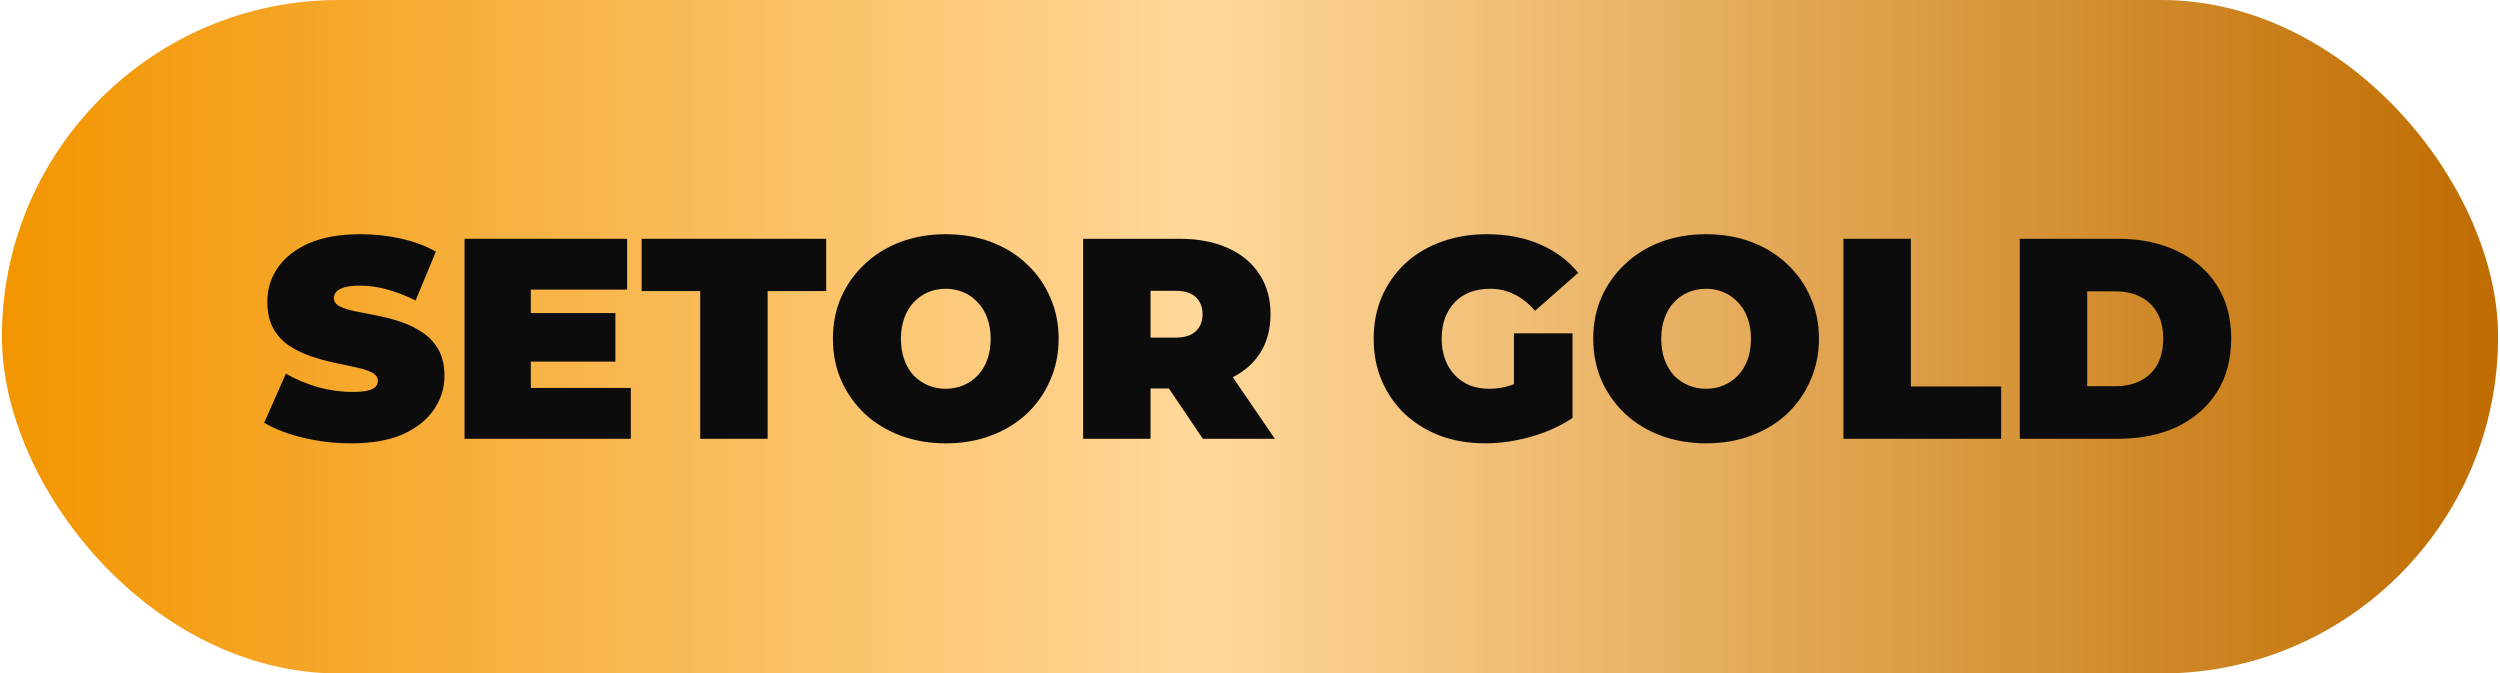
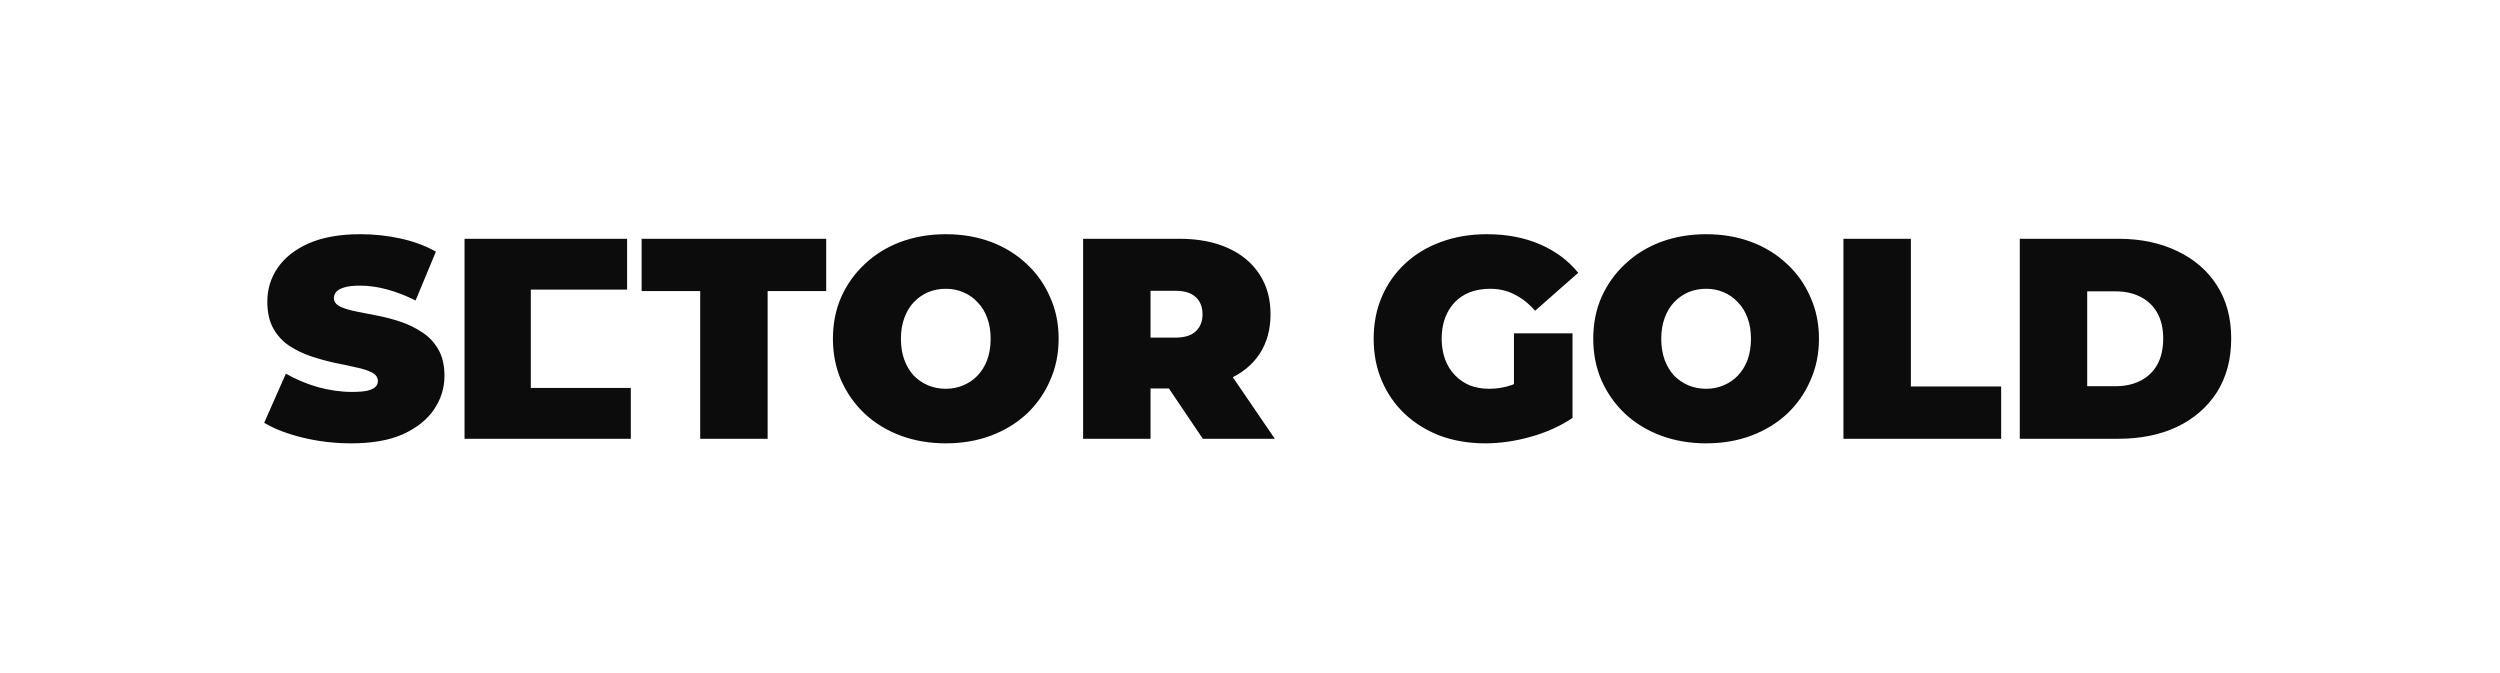
<svg xmlns="http://www.w3.org/2000/svg" width="245" height="66" viewBox="0 0 245 66" fill="none">
-   <rect x="0.187" width="244.627" height="66" rx="33" fill="url(#paint0_linear_4047_1152)" />
-   <path d="M34.429 43.448C32.787 43.448 31.2 43.261 29.669 42.888C28.139 42.515 26.879 42.029 25.889 41.432L28.017 36.616C28.951 37.157 29.987 37.596 31.125 37.932C32.283 38.249 33.403 38.408 34.485 38.408C35.12 38.408 35.615 38.371 35.969 38.296C36.343 38.203 36.613 38.081 36.781 37.932C36.949 37.764 37.033 37.568 37.033 37.344C37.033 36.989 36.837 36.709 36.445 36.504C36.053 36.299 35.531 36.131 34.877 36C34.243 35.851 33.543 35.701 32.777 35.552C32.012 35.384 31.237 35.169 30.453 34.908C29.688 34.647 28.979 34.301 28.325 33.872C27.691 33.443 27.177 32.883 26.785 32.192C26.393 31.483 26.197 30.605 26.197 29.56C26.197 28.347 26.533 27.245 27.205 26.256C27.896 25.248 28.913 24.445 30.257 23.848C31.62 23.251 33.309 22.952 35.325 22.952C36.651 22.952 37.957 23.092 39.245 23.372C40.533 23.652 41.691 24.081 42.717 24.66L40.729 29.448C39.759 28.963 38.816 28.599 37.901 28.356C37.005 28.113 36.128 27.992 35.269 27.992C34.635 27.992 34.131 28.048 33.757 28.16C33.384 28.272 33.113 28.421 32.945 28.608C32.796 28.795 32.721 29 32.721 29.224C32.721 29.56 32.917 29.831 33.309 30.036C33.701 30.223 34.215 30.381 34.849 30.512C35.503 30.643 36.212 30.783 36.977 30.932C37.761 31.081 38.536 31.287 39.301 31.548C40.067 31.809 40.767 32.155 41.401 32.584C42.055 33.013 42.577 33.573 42.969 34.264C43.361 34.955 43.557 35.813 43.557 36.84C43.557 38.035 43.212 39.136 42.521 40.144C41.849 41.133 40.841 41.936 39.497 42.552C38.153 43.149 36.464 43.448 34.429 43.448ZM51.572 30.68H60.308V35.44H51.572V30.68ZM52.02 38.016H61.82V43H45.524V23.4H61.456V28.384H52.02V38.016ZM68.62 43V28.524H62.88V23.4H80.968V28.524H75.228V43H68.62ZM92.686 43.448C91.1 43.448 89.625 43.196 88.263 42.692C86.918 42.188 85.752 41.479 84.763 40.564C83.773 39.631 82.999 38.539 82.439 37.288C81.897 36.037 81.626 34.675 81.626 33.2C81.626 31.707 81.897 30.344 82.439 29.112C82.999 27.861 83.773 26.779 84.763 25.864C85.752 24.931 86.918 24.212 88.263 23.708C89.625 23.204 91.1 22.952 92.686 22.952C94.292 22.952 95.766 23.204 97.111 23.708C98.454 24.212 99.621 24.931 100.61 25.864C101.6 26.779 102.365 27.861 102.906 29.112C103.466 30.344 103.746 31.707 103.746 33.2C103.746 34.675 103.466 36.037 102.906 37.288C102.365 38.539 101.6 39.631 100.61 40.564C99.621 41.479 98.454 42.188 97.111 42.692C95.766 43.196 94.292 43.448 92.686 43.448ZM92.686 38.1C93.302 38.1 93.872 37.988 94.394 37.764C94.936 37.54 95.403 37.223 95.794 36.812C96.205 36.383 96.522 35.869 96.746 35.272C96.971 34.656 97.082 33.965 97.082 33.2C97.082 32.435 96.971 31.753 96.746 31.156C96.522 30.54 96.205 30.027 95.794 29.616C95.403 29.187 94.936 28.86 94.394 28.636C93.872 28.412 93.302 28.3 92.686 28.3C92.07 28.3 91.492 28.412 90.951 28.636C90.428 28.86 89.961 29.187 89.55 29.616C89.159 30.027 88.85 30.54 88.626 31.156C88.403 31.753 88.29 32.435 88.29 33.2C88.29 33.965 88.403 34.656 88.626 35.272C88.85 35.869 89.159 36.383 89.55 36.812C89.961 37.223 90.428 37.54 90.951 37.764C91.492 37.988 92.07 38.1 92.686 38.1ZM106.145 43V23.4H115.581C117.41 23.4 118.987 23.699 120.313 24.296C121.657 24.893 122.693 25.752 123.421 26.872C124.149 27.973 124.513 29.28 124.513 30.792C124.513 32.304 124.149 33.611 123.421 34.712C122.693 35.795 121.657 36.625 120.313 37.204C118.987 37.783 117.41 38.072 115.581 38.072H109.813L112.753 35.356V43H106.145ZM117.877 43L113.061 35.86H120.061L124.933 43H117.877ZM112.753 36.084L109.813 33.088H115.161C116.075 33.088 116.747 32.883 117.177 32.472C117.625 32.061 117.849 31.501 117.849 30.792C117.849 30.083 117.625 29.523 117.177 29.112C116.747 28.701 116.075 28.496 115.161 28.496H109.813L112.753 25.5V36.084ZM145.567 43.448C143.98 43.448 142.515 43.205 141.171 42.72C139.845 42.216 138.688 41.507 137.699 40.592C136.728 39.677 135.972 38.595 135.431 37.344C134.889 36.093 134.619 34.712 134.619 33.2C134.619 31.688 134.889 30.307 135.431 29.056C135.972 27.805 136.737 26.723 137.727 25.808C138.716 24.893 139.883 24.193 141.227 23.708C142.589 23.204 144.083 22.952 145.707 22.952C147.648 22.952 149.375 23.279 150.887 23.932C152.417 24.585 153.677 25.519 154.667 26.732L150.439 30.456C149.823 29.747 149.151 29.215 148.423 28.86C147.713 28.487 146.92 28.3 146.043 28.3C145.315 28.3 144.652 28.412 144.055 28.636C143.476 28.86 142.981 29.187 142.571 29.616C142.16 30.045 141.843 30.559 141.619 31.156C141.395 31.753 141.283 32.435 141.283 33.2C141.283 33.928 141.395 34.6 141.619 35.216C141.843 35.813 142.16 36.327 142.571 36.756C142.981 37.185 143.467 37.521 144.027 37.764C144.605 37.988 145.249 38.1 145.959 38.1C146.705 38.1 147.433 37.979 148.143 37.736C148.852 37.475 149.608 37.036 150.411 36.42L154.107 40.956C152.912 41.759 151.549 42.375 150.019 42.804C148.488 43.233 147.004 43.448 145.567 43.448ZM148.367 40.116V32.668H154.107V40.956L148.367 40.116ZM167.198 43.448C165.612 43.448 164.137 43.196 162.774 42.692C161.43 42.188 160.264 41.479 159.274 40.564C158.285 39.631 157.51 38.539 156.95 37.288C156.409 36.037 156.138 34.675 156.138 33.2C156.138 31.707 156.409 30.344 156.95 29.112C157.51 27.861 158.285 26.779 159.274 25.864C160.264 24.931 161.43 24.212 162.774 23.708C164.137 23.204 165.612 22.952 167.198 22.952C168.804 22.952 170.278 23.204 171.622 23.708C172.966 24.212 174.133 24.931 175.122 25.864C176.112 26.779 176.877 27.861 177.418 29.112C177.978 30.344 178.258 31.707 178.258 33.2C178.258 34.675 177.978 36.037 177.418 37.288C176.877 38.539 176.112 39.631 175.122 40.564C174.133 41.479 172.966 42.188 171.622 42.692C170.278 43.196 168.804 43.448 167.198 43.448ZM167.198 38.1C167.814 38.1 168.384 37.988 168.906 37.764C169.448 37.54 169.914 37.223 170.306 36.812C170.717 36.383 171.034 35.869 171.258 35.272C171.482 34.656 171.594 33.965 171.594 33.2C171.594 32.435 171.482 31.753 171.258 31.156C171.034 30.54 170.717 30.027 170.306 29.616C169.914 29.187 169.448 28.86 168.906 28.636C168.384 28.412 167.814 28.3 167.198 28.3C166.582 28.3 166.004 28.412 165.462 28.636C164.94 28.86 164.473 29.187 164.062 29.616C163.67 30.027 163.362 30.54 163.138 31.156C162.914 31.753 162.802 32.435 162.802 33.2C162.802 33.965 162.914 34.656 163.138 35.272C163.362 35.869 163.67 36.383 164.062 36.812C164.473 37.223 164.94 37.54 165.462 37.764C166.004 37.988 166.582 38.1 167.198 38.1ZM180.657 43V23.4H187.265V37.876H196.113V43H180.657ZM197.938 43V23.4H207.598C209.782 23.4 211.704 23.801 213.366 24.604C215.027 25.388 216.324 26.508 217.258 27.964C218.191 29.42 218.658 31.156 218.658 33.172C218.658 35.207 218.191 36.961 217.258 38.436C216.324 39.892 215.027 41.021 213.366 41.824C211.704 42.608 209.782 43 207.598 43H197.938ZM204.546 37.848H207.318C208.251 37.848 209.063 37.671 209.754 37.316C210.463 36.961 211.014 36.439 211.406 35.748C211.798 35.039 211.994 34.18 211.994 33.172C211.994 32.183 211.798 31.343 211.406 30.652C211.014 29.961 210.463 29.439 209.754 29.084C209.063 28.729 208.251 28.552 207.318 28.552H204.546V37.848Z" fill="#0C0C0C" />
+   <path d="M34.429 43.448C32.787 43.448 31.2 43.261 29.669 42.888C28.139 42.515 26.879 42.029 25.889 41.432L28.017 36.616C28.951 37.157 29.987 37.596 31.125 37.932C32.283 38.249 33.403 38.408 34.485 38.408C35.12 38.408 35.615 38.371 35.969 38.296C36.343 38.203 36.613 38.081 36.781 37.932C36.949 37.764 37.033 37.568 37.033 37.344C37.033 36.989 36.837 36.709 36.445 36.504C36.053 36.299 35.531 36.131 34.877 36C34.243 35.851 33.543 35.701 32.777 35.552C32.012 35.384 31.237 35.169 30.453 34.908C29.688 34.647 28.979 34.301 28.325 33.872C27.691 33.443 27.177 32.883 26.785 32.192C26.393 31.483 26.197 30.605 26.197 29.56C26.197 28.347 26.533 27.245 27.205 26.256C27.896 25.248 28.913 24.445 30.257 23.848C31.62 23.251 33.309 22.952 35.325 22.952C36.651 22.952 37.957 23.092 39.245 23.372C40.533 23.652 41.691 24.081 42.717 24.66L40.729 29.448C39.759 28.963 38.816 28.599 37.901 28.356C37.005 28.113 36.128 27.992 35.269 27.992C34.635 27.992 34.131 28.048 33.757 28.16C33.384 28.272 33.113 28.421 32.945 28.608C32.796 28.795 32.721 29 32.721 29.224C32.721 29.56 32.917 29.831 33.309 30.036C33.701 30.223 34.215 30.381 34.849 30.512C35.503 30.643 36.212 30.783 36.977 30.932C37.761 31.081 38.536 31.287 39.301 31.548C40.067 31.809 40.767 32.155 41.401 32.584C42.055 33.013 42.577 33.573 42.969 34.264C43.361 34.955 43.557 35.813 43.557 36.84C43.557 38.035 43.212 39.136 42.521 40.144C41.849 41.133 40.841 41.936 39.497 42.552C38.153 43.149 36.464 43.448 34.429 43.448ZM51.572 30.68V35.44H51.572V30.68ZM52.02 38.016H61.82V43H45.524V23.4H61.456V28.384H52.02V38.016ZM68.62 43V28.524H62.88V23.4H80.968V28.524H75.228V43H68.62ZM92.686 43.448C91.1 43.448 89.625 43.196 88.263 42.692C86.918 42.188 85.752 41.479 84.763 40.564C83.773 39.631 82.999 38.539 82.439 37.288C81.897 36.037 81.626 34.675 81.626 33.2C81.626 31.707 81.897 30.344 82.439 29.112C82.999 27.861 83.773 26.779 84.763 25.864C85.752 24.931 86.918 24.212 88.263 23.708C89.625 23.204 91.1 22.952 92.686 22.952C94.292 22.952 95.766 23.204 97.111 23.708C98.454 24.212 99.621 24.931 100.61 25.864C101.6 26.779 102.365 27.861 102.906 29.112C103.466 30.344 103.746 31.707 103.746 33.2C103.746 34.675 103.466 36.037 102.906 37.288C102.365 38.539 101.6 39.631 100.61 40.564C99.621 41.479 98.454 42.188 97.111 42.692C95.766 43.196 94.292 43.448 92.686 43.448ZM92.686 38.1C93.302 38.1 93.872 37.988 94.394 37.764C94.936 37.54 95.403 37.223 95.794 36.812C96.205 36.383 96.522 35.869 96.746 35.272C96.971 34.656 97.082 33.965 97.082 33.2C97.082 32.435 96.971 31.753 96.746 31.156C96.522 30.54 96.205 30.027 95.794 29.616C95.403 29.187 94.936 28.86 94.394 28.636C93.872 28.412 93.302 28.3 92.686 28.3C92.07 28.3 91.492 28.412 90.951 28.636C90.428 28.86 89.961 29.187 89.55 29.616C89.159 30.027 88.85 30.54 88.626 31.156C88.403 31.753 88.29 32.435 88.29 33.2C88.29 33.965 88.403 34.656 88.626 35.272C88.85 35.869 89.159 36.383 89.55 36.812C89.961 37.223 90.428 37.54 90.951 37.764C91.492 37.988 92.07 38.1 92.686 38.1ZM106.145 43V23.4H115.581C117.41 23.4 118.987 23.699 120.313 24.296C121.657 24.893 122.693 25.752 123.421 26.872C124.149 27.973 124.513 29.28 124.513 30.792C124.513 32.304 124.149 33.611 123.421 34.712C122.693 35.795 121.657 36.625 120.313 37.204C118.987 37.783 117.41 38.072 115.581 38.072H109.813L112.753 35.356V43H106.145ZM117.877 43L113.061 35.86H120.061L124.933 43H117.877ZM112.753 36.084L109.813 33.088H115.161C116.075 33.088 116.747 32.883 117.177 32.472C117.625 32.061 117.849 31.501 117.849 30.792C117.849 30.083 117.625 29.523 117.177 29.112C116.747 28.701 116.075 28.496 115.161 28.496H109.813L112.753 25.5V36.084ZM145.567 43.448C143.98 43.448 142.515 43.205 141.171 42.72C139.845 42.216 138.688 41.507 137.699 40.592C136.728 39.677 135.972 38.595 135.431 37.344C134.889 36.093 134.619 34.712 134.619 33.2C134.619 31.688 134.889 30.307 135.431 29.056C135.972 27.805 136.737 26.723 137.727 25.808C138.716 24.893 139.883 24.193 141.227 23.708C142.589 23.204 144.083 22.952 145.707 22.952C147.648 22.952 149.375 23.279 150.887 23.932C152.417 24.585 153.677 25.519 154.667 26.732L150.439 30.456C149.823 29.747 149.151 29.215 148.423 28.86C147.713 28.487 146.92 28.3 146.043 28.3C145.315 28.3 144.652 28.412 144.055 28.636C143.476 28.86 142.981 29.187 142.571 29.616C142.16 30.045 141.843 30.559 141.619 31.156C141.395 31.753 141.283 32.435 141.283 33.2C141.283 33.928 141.395 34.6 141.619 35.216C141.843 35.813 142.16 36.327 142.571 36.756C142.981 37.185 143.467 37.521 144.027 37.764C144.605 37.988 145.249 38.1 145.959 38.1C146.705 38.1 147.433 37.979 148.143 37.736C148.852 37.475 149.608 37.036 150.411 36.42L154.107 40.956C152.912 41.759 151.549 42.375 150.019 42.804C148.488 43.233 147.004 43.448 145.567 43.448ZM148.367 40.116V32.668H154.107V40.956L148.367 40.116ZM167.198 43.448C165.612 43.448 164.137 43.196 162.774 42.692C161.43 42.188 160.264 41.479 159.274 40.564C158.285 39.631 157.51 38.539 156.95 37.288C156.409 36.037 156.138 34.675 156.138 33.2C156.138 31.707 156.409 30.344 156.95 29.112C157.51 27.861 158.285 26.779 159.274 25.864C160.264 24.931 161.43 24.212 162.774 23.708C164.137 23.204 165.612 22.952 167.198 22.952C168.804 22.952 170.278 23.204 171.622 23.708C172.966 24.212 174.133 24.931 175.122 25.864C176.112 26.779 176.877 27.861 177.418 29.112C177.978 30.344 178.258 31.707 178.258 33.2C178.258 34.675 177.978 36.037 177.418 37.288C176.877 38.539 176.112 39.631 175.122 40.564C174.133 41.479 172.966 42.188 171.622 42.692C170.278 43.196 168.804 43.448 167.198 43.448ZM167.198 38.1C167.814 38.1 168.384 37.988 168.906 37.764C169.448 37.54 169.914 37.223 170.306 36.812C170.717 36.383 171.034 35.869 171.258 35.272C171.482 34.656 171.594 33.965 171.594 33.2C171.594 32.435 171.482 31.753 171.258 31.156C171.034 30.54 170.717 30.027 170.306 29.616C169.914 29.187 169.448 28.86 168.906 28.636C168.384 28.412 167.814 28.3 167.198 28.3C166.582 28.3 166.004 28.412 165.462 28.636C164.94 28.86 164.473 29.187 164.062 29.616C163.67 30.027 163.362 30.54 163.138 31.156C162.914 31.753 162.802 32.435 162.802 33.2C162.802 33.965 162.914 34.656 163.138 35.272C163.362 35.869 163.67 36.383 164.062 36.812C164.473 37.223 164.94 37.54 165.462 37.764C166.004 37.988 166.582 38.1 167.198 38.1ZM180.657 43V23.4H187.265V37.876H196.113V43H180.657ZM197.938 43V23.4H207.598C209.782 23.4 211.704 23.801 213.366 24.604C215.027 25.388 216.324 26.508 217.258 27.964C218.191 29.42 218.658 31.156 218.658 33.172C218.658 35.207 218.191 36.961 217.258 38.436C216.324 39.892 215.027 41.021 213.366 41.824C211.704 42.608 209.782 43 207.598 43H197.938ZM204.546 37.848H207.318C208.251 37.848 209.063 37.671 209.754 37.316C210.463 36.961 211.014 36.439 211.406 35.748C211.798 35.039 211.994 34.18 211.994 33.172C211.994 32.183 211.798 31.343 211.406 30.652C211.014 29.961 210.463 29.439 209.754 29.084C209.063 28.729 208.251 28.552 207.318 28.552H204.546V37.848Z" fill="#0C0C0C" />
  <defs>
    <linearGradient id="paint0_linear_4047_1152" x1="0.187" y1="33" x2="244.813" y2="33" gradientUnits="userSpaceOnUse">
      <stop stop-color="#F29500" />
      <stop offset="0.481" stop-color="#FFD89A" />
      <stop offset="1" stop-color="#BF6C00" />
    </linearGradient>
  </defs>
</svg>